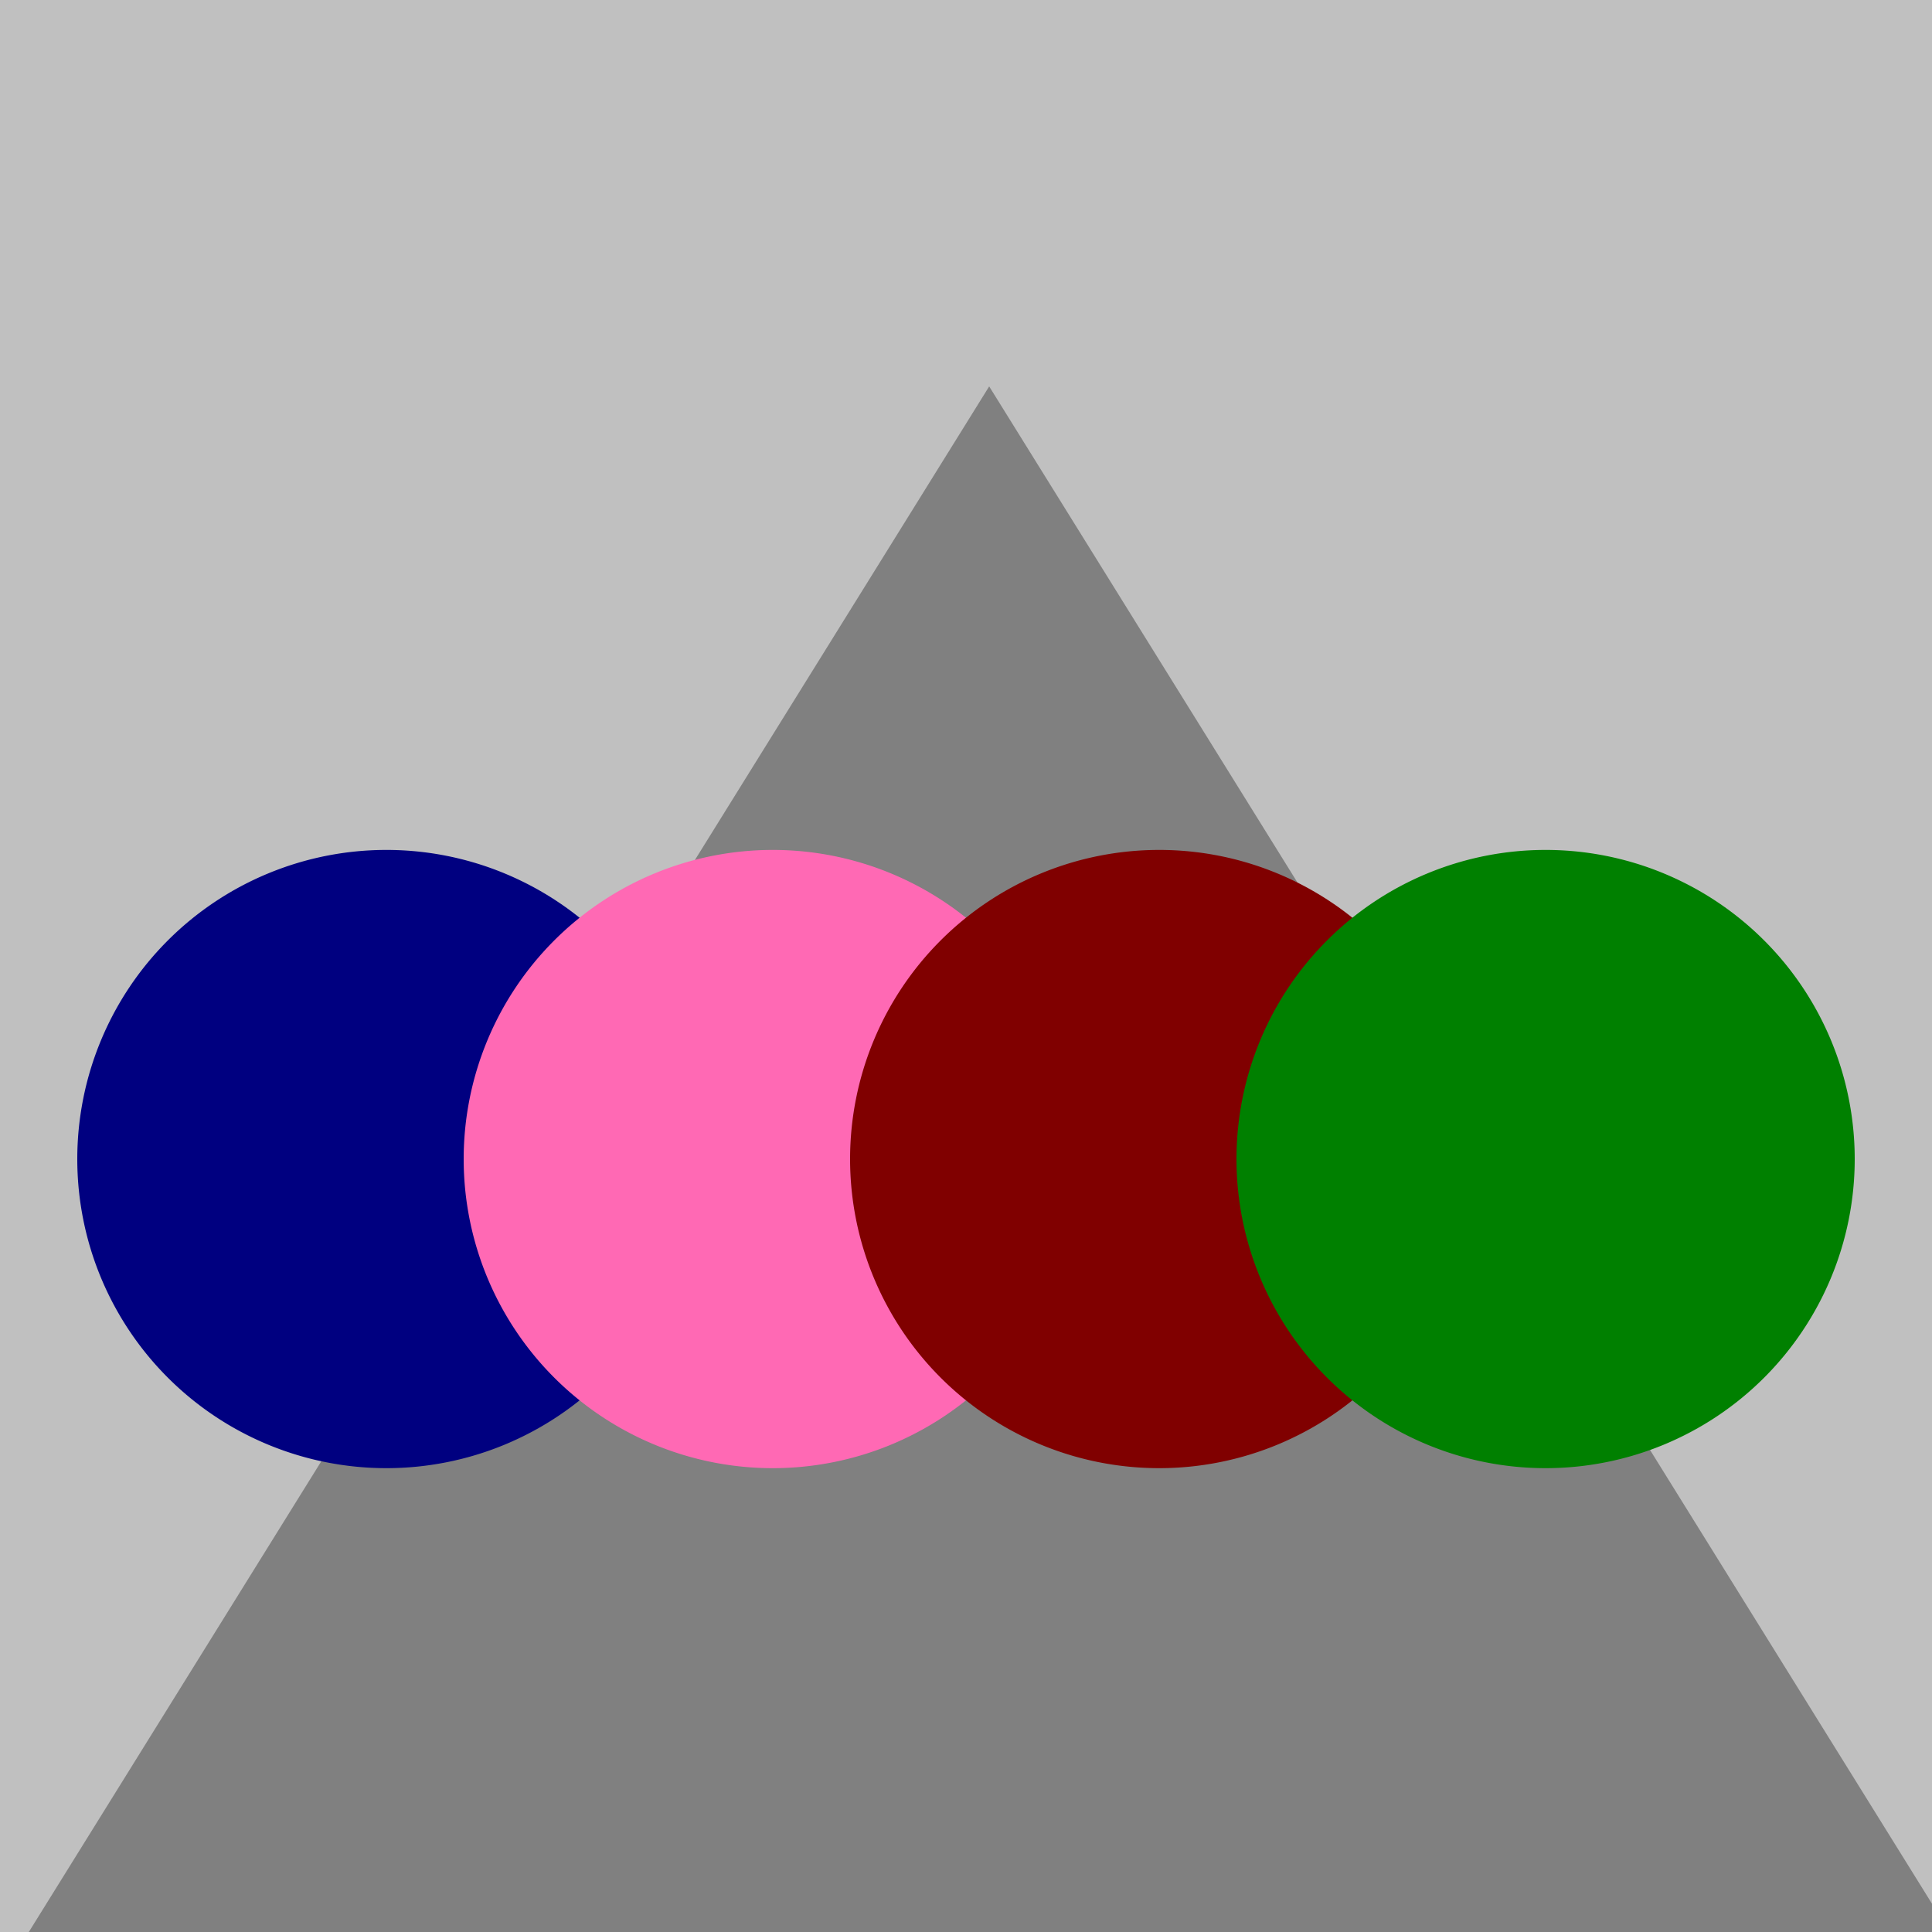
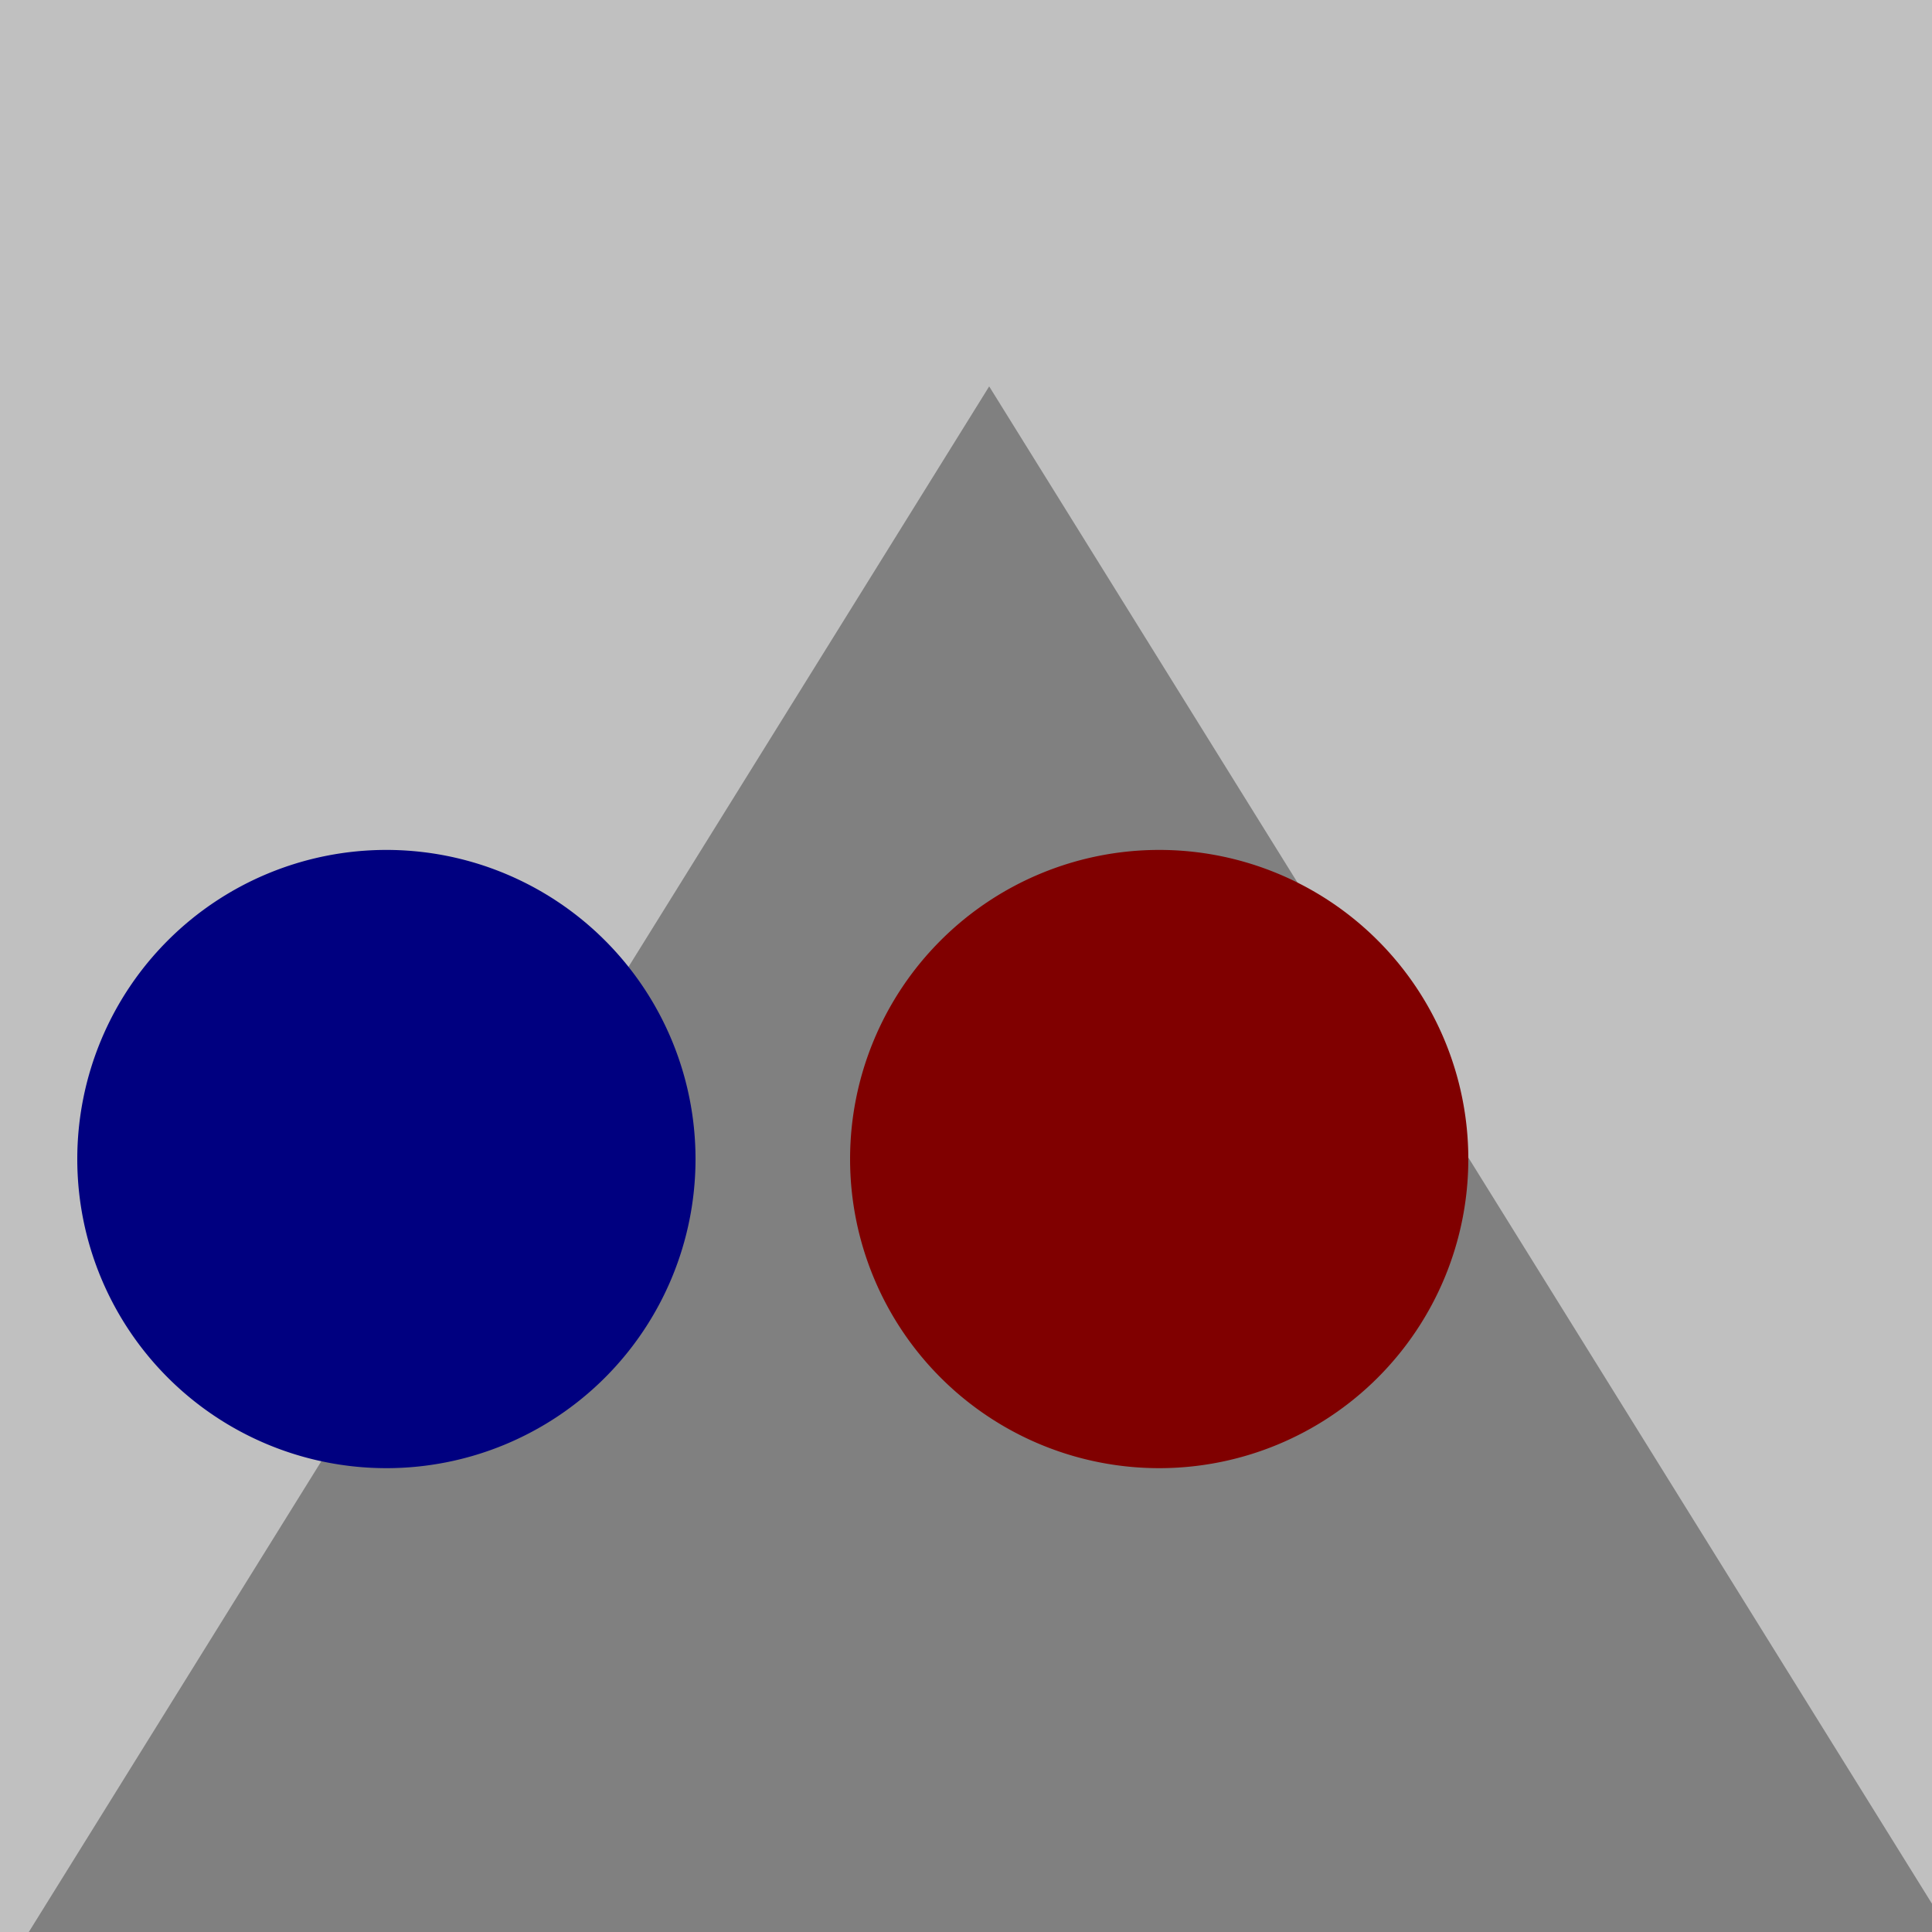
<svg xmlns="http://www.w3.org/2000/svg" width="500" height="500">
  <defs />
  <g>
    <rect fill="#c0c0c0" stroke="none" x="0" y="0" width="512" height="512" />
    <path fill="#808080" stroke="none" paint-order="stroke fill markers" d=" M 0 512 L 256 100 L 512 512 Z" />
    <path fill="#000080" stroke="none" paint-order="stroke fill markers" d=" M 180 300 A 80 80 0 1 1 180 299.92 Z" />
-     <path fill="#ff69b4" stroke="none" paint-order="stroke fill markers" d=" M 280 300 A 80 80 0 1 1 280 299.92 Z" />
    <path fill="#800000" stroke="none" paint-order="stroke fill markers" d=" M 380 300 A 80 80 0 1 1 380 299.92 Z" />
-     <path fill="#008000" stroke="none" paint-order="stroke fill markers" d=" M 480 300 A 80 80 0 1 1 480 299.92 Z" />
  </g>
</svg>